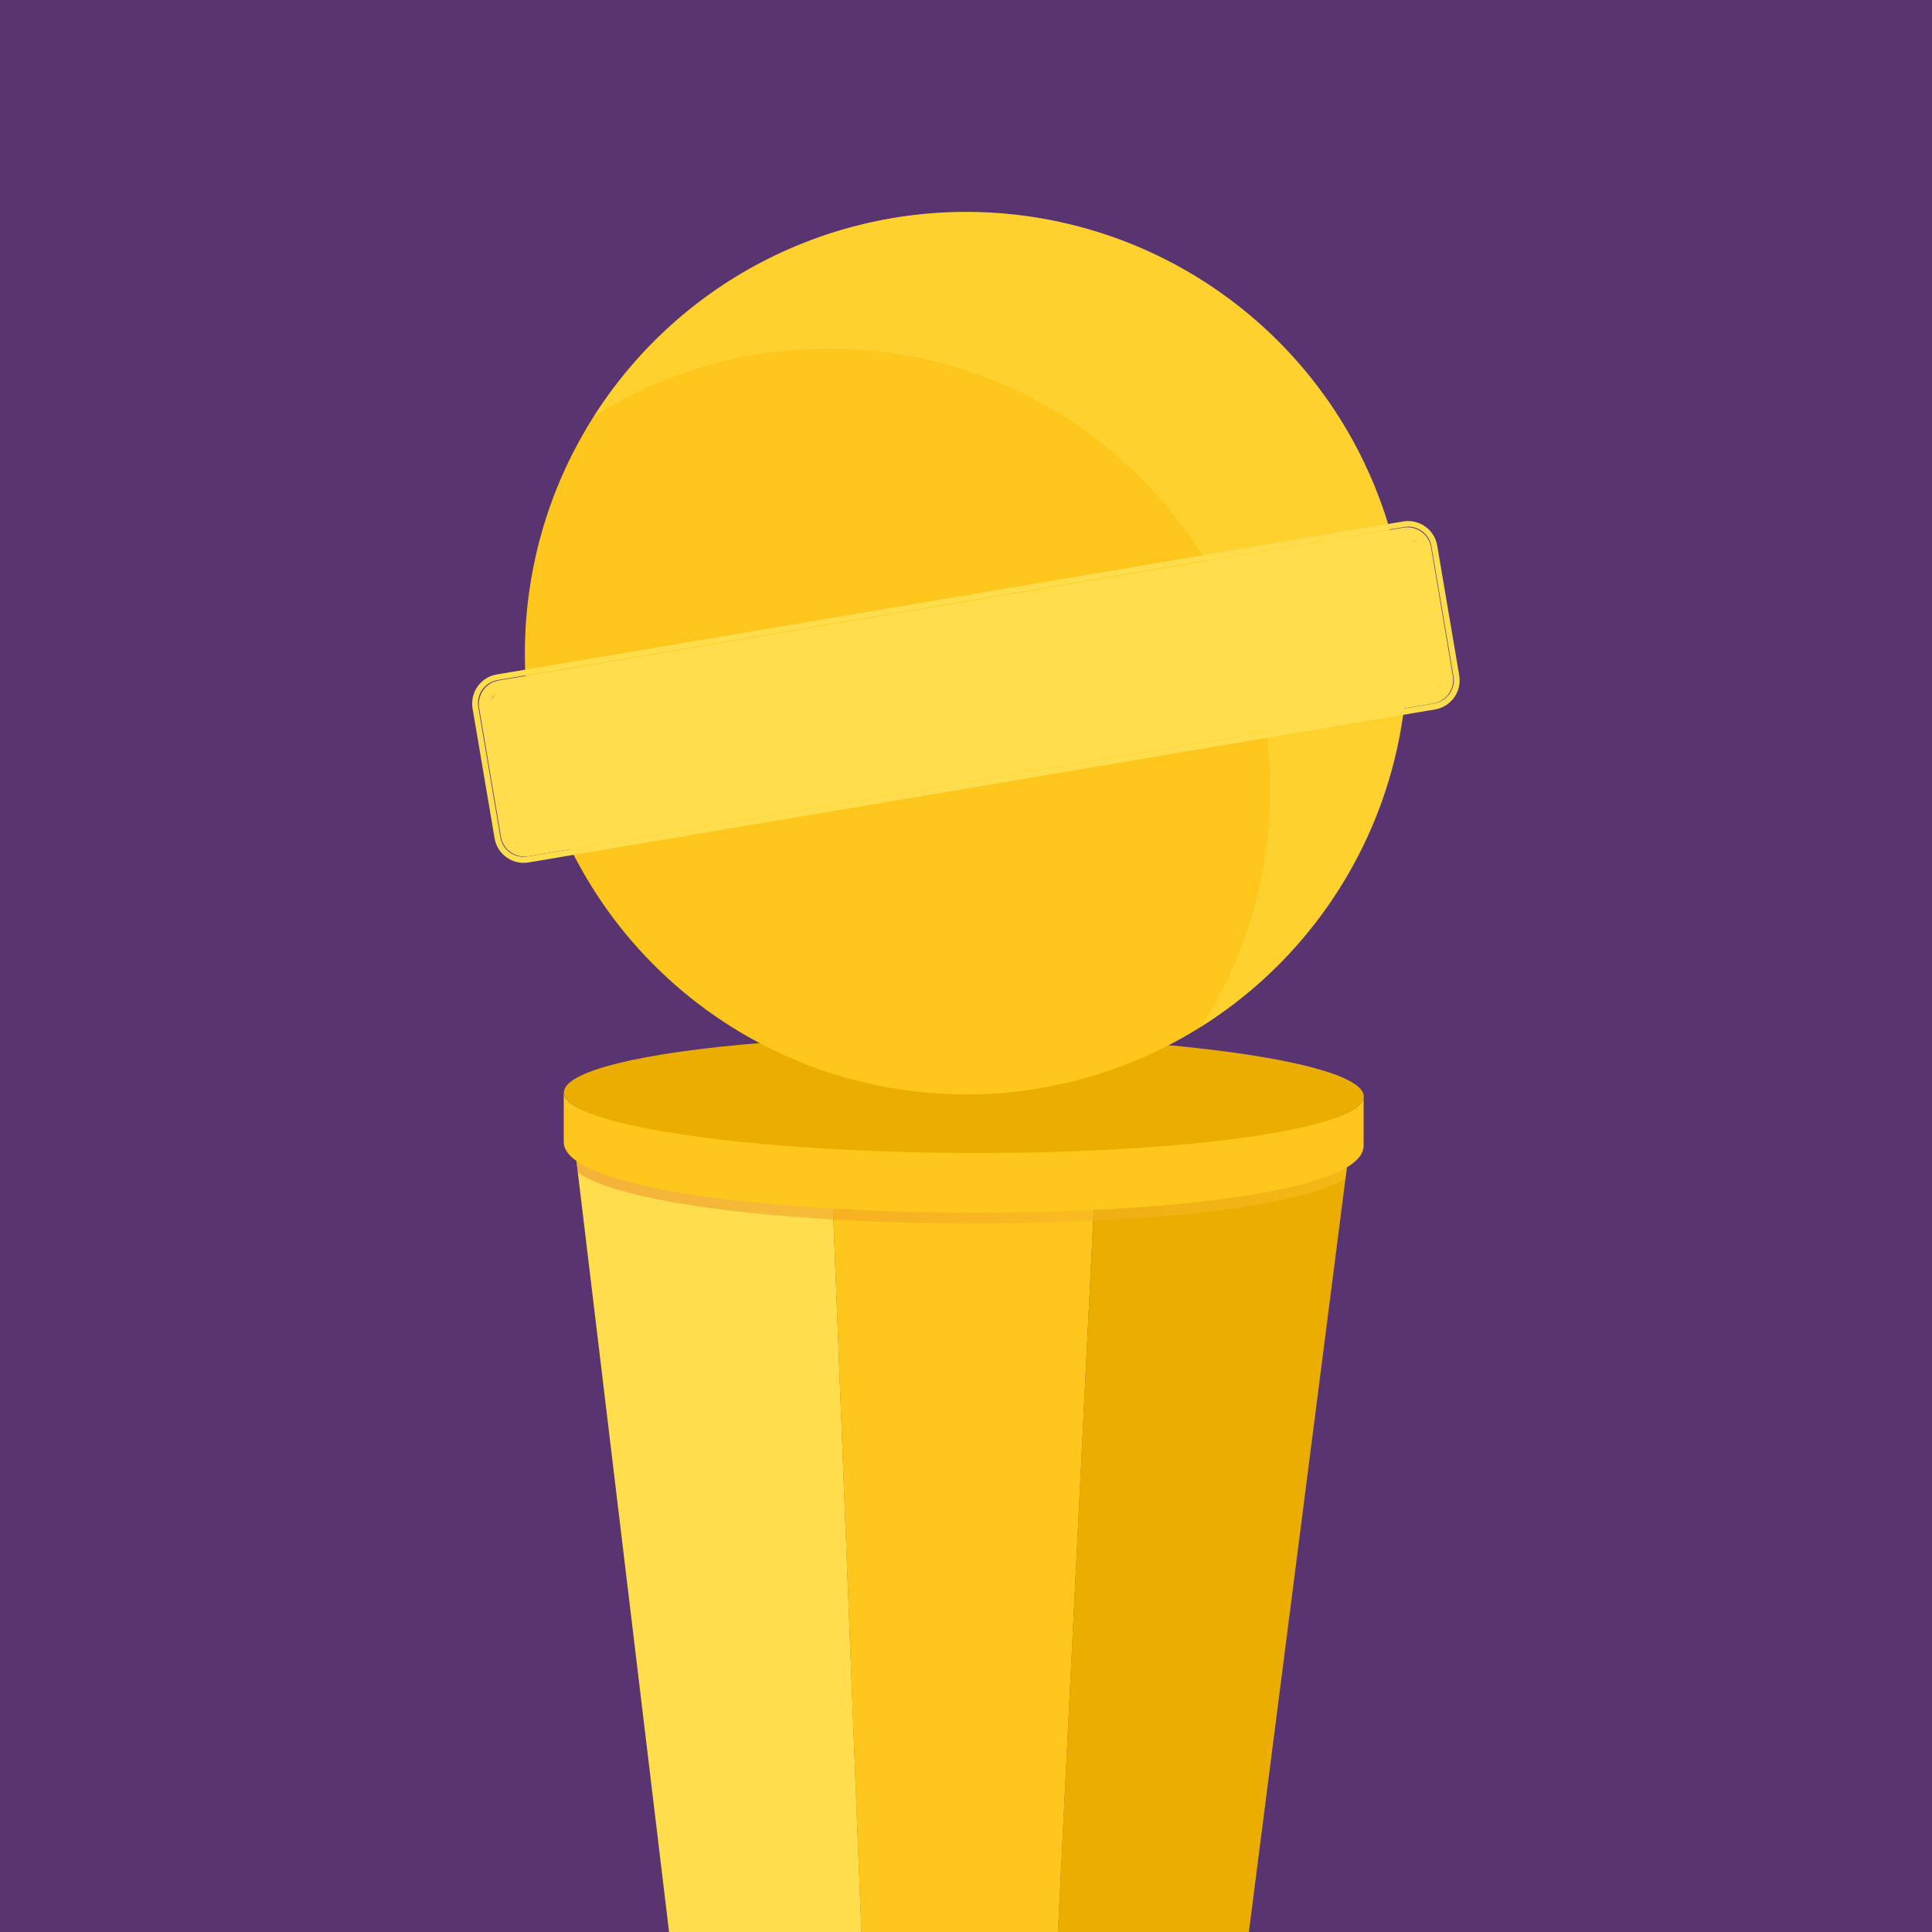
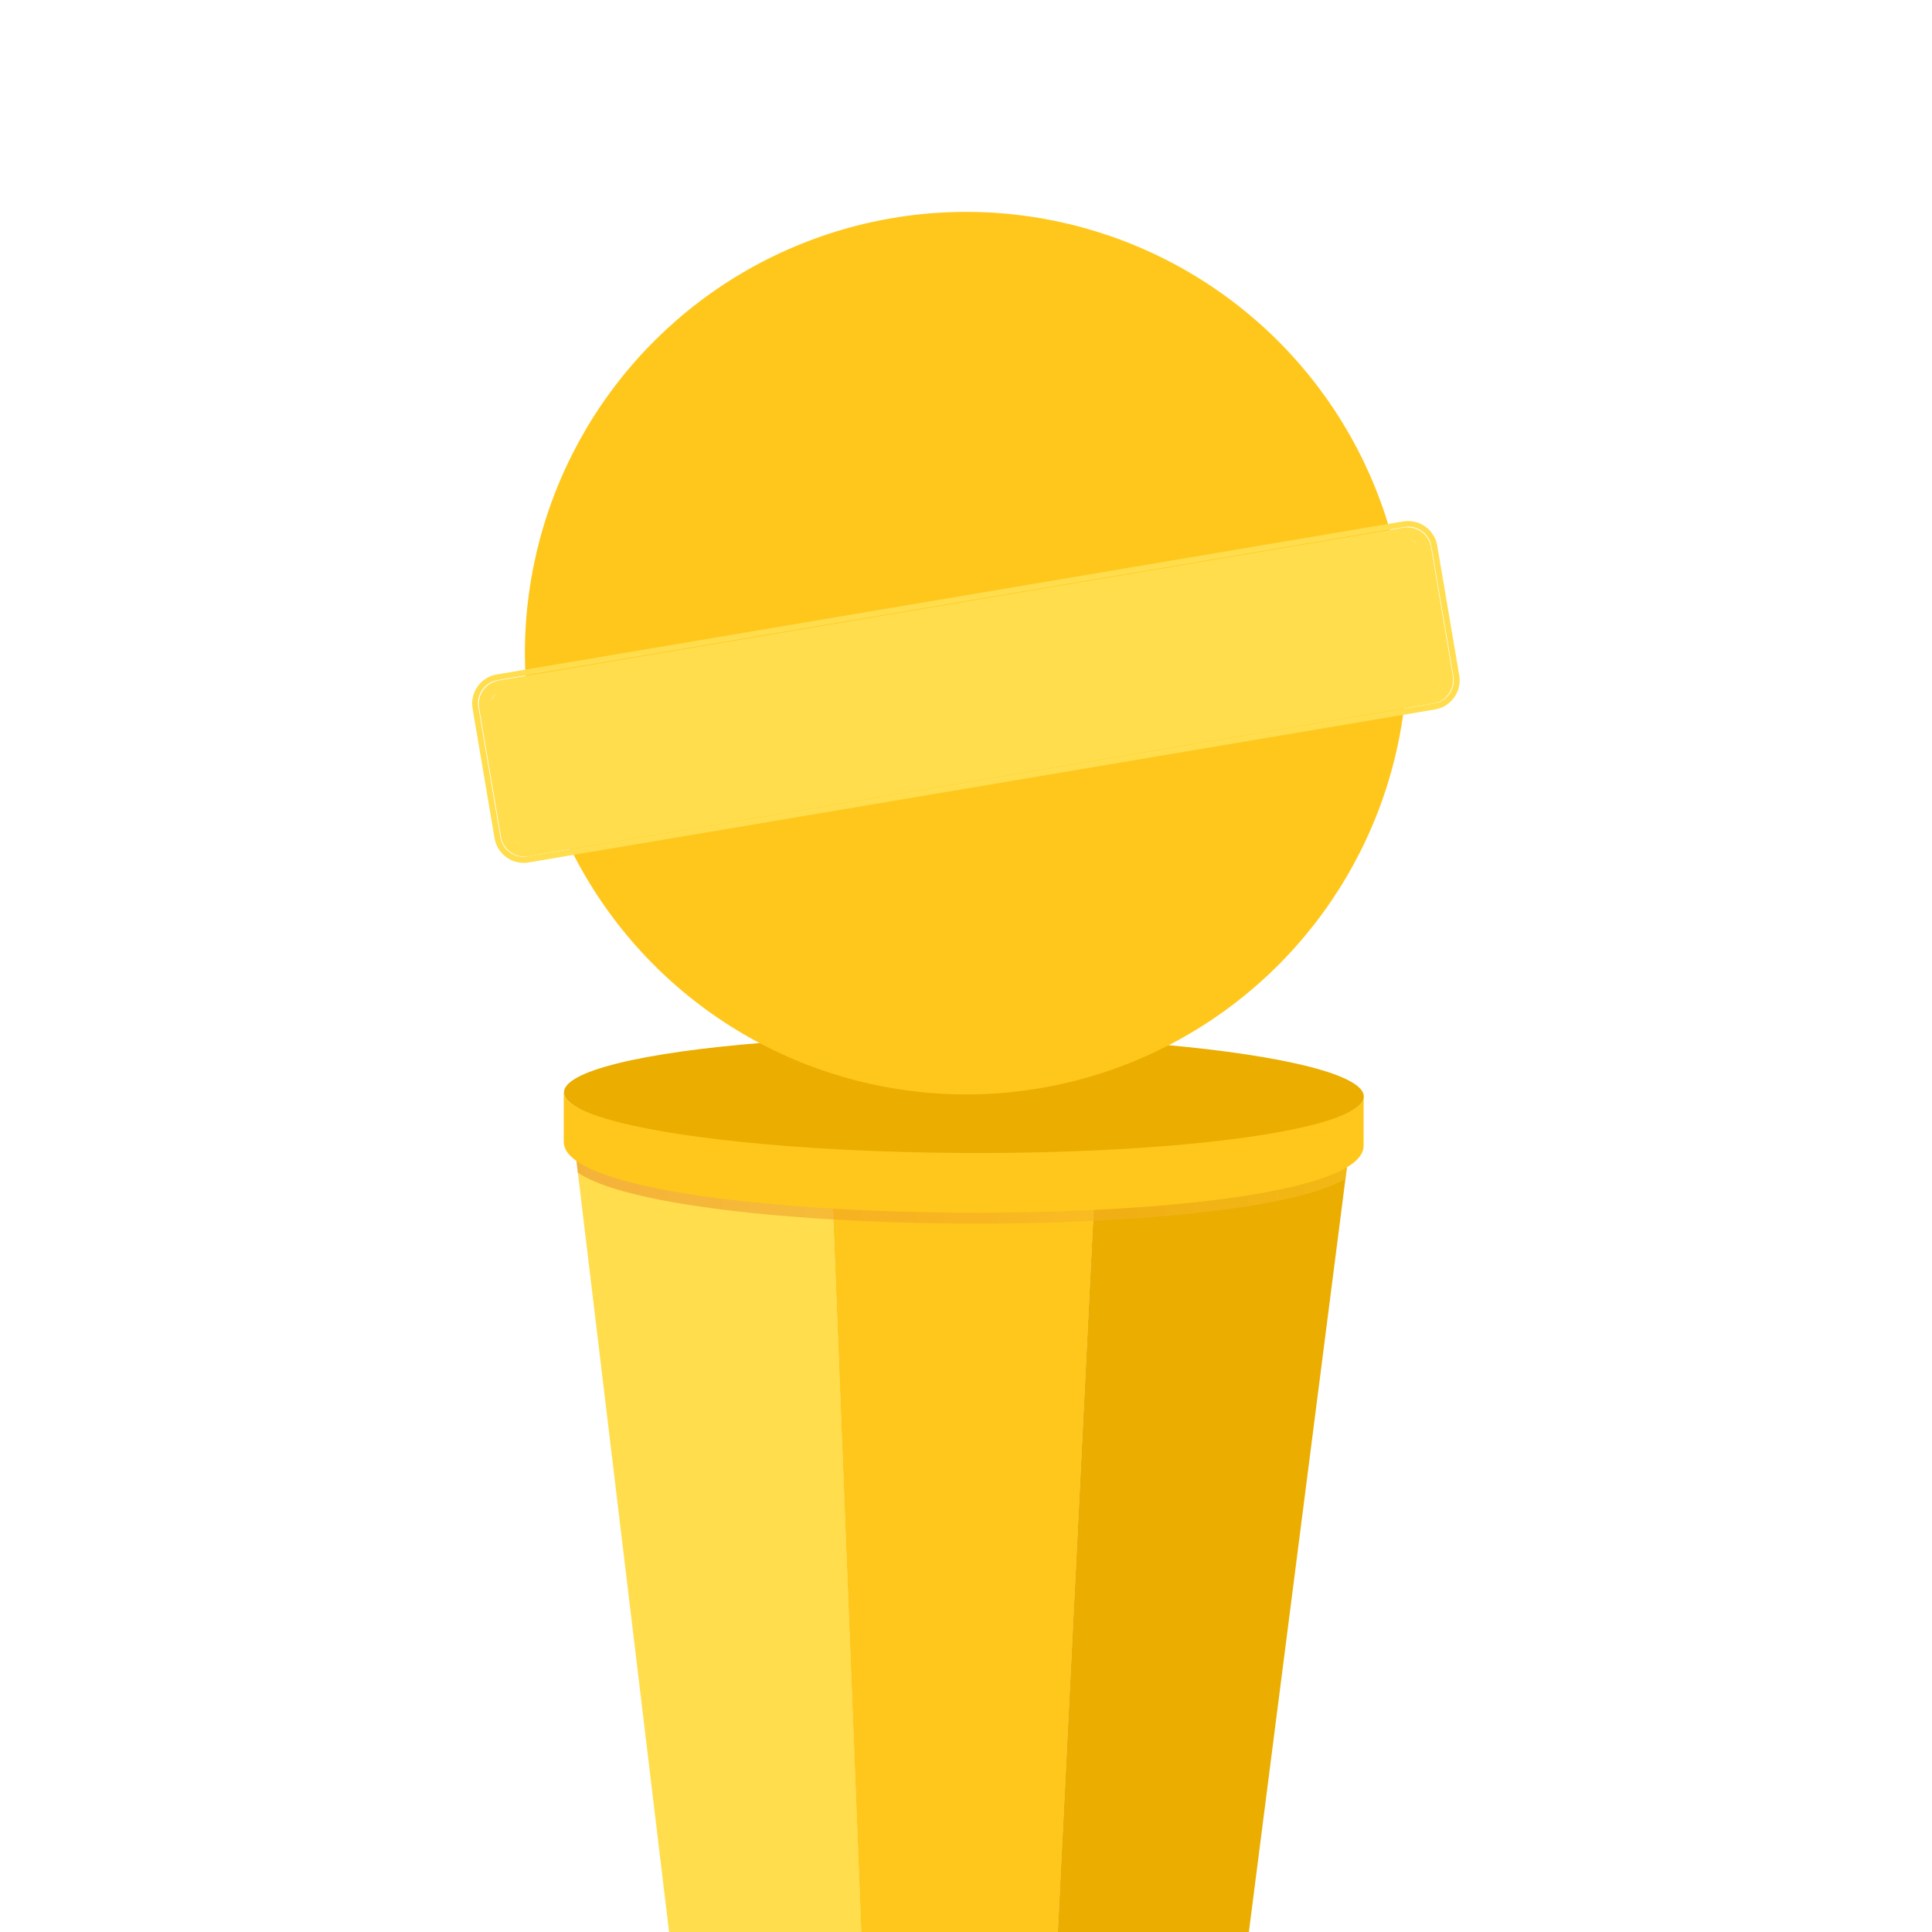
<svg xmlns="http://www.w3.org/2000/svg" viewBox="0 0 100 100">
  <defs>
    <style>.uuid-ee707808-2045-40df-ad0b-0b8700fb00be{fill:#fee754;opacity:.33;}.uuid-ee707808-2045-40df-ad0b-0b8700fb00be,.uuid-9ca29d07-70fb-49a3-bd08-823022bee5cd{mix-blend-mode:multiply;}.uuid-ee707808-2045-40df-ad0b-0b8700fb00be,.uuid-9ca29d07-70fb-49a3-bd08-823022bee5cd,.uuid-349f2027-0b34-474d-a0df-074c2cbd92b8,.uuid-cd9b08c6-4fe2-44ad-9a0c-716c7233aebb,.uuid-4d4701ae-57f5-422c-ab68-adc46adc6dd5,.uuid-25c5c8df-1e92-430b-9981-8cbe55cf58c2{stroke-width:0px;}.uuid-9ca29d07-70fb-49a3-bd08-823022bee5cd{fill:url(#uuid-211568ea-9c42-4502-b288-76f26b7a62cf);opacity:.55;}.uuid-690a04ca-718e-437d-9f48-d0e85e723456,.uuid-cd9b08c6-4fe2-44ad-9a0c-716c7233aebb{fill:#ffdd4d;}.uuid-68d84ff7-b2d8-4b6a-b4a2-eb32fb38d11d{clip-path:url(#uuid-2b509da8-b186-4199-9f7f-9a2163dd499d);}.uuid-35431538-e787-4022-aa15-c5ef835fca06{isolation:isolate;}.uuid-349f2027-0b34-474d-a0df-074c2cbd92b8{fill:#583571;}.uuid-4d4701ae-57f5-422c-ab68-adc46adc6dd5{fill:#ffc71c;}.uuid-25c5c8df-1e92-430b-9981-8cbe55cf58c2{fill:#eaad00;}</style>
    <linearGradient id="uuid-211568ea-9c42-4502-b288-76f26b7a62cf" x1="-117.72" y1="427.31" x2="-77.57" y2="427.31" gradientTransform="translate(149.65 -365.52) rotate(.3)" gradientUnits="userSpaceOnUse">
      <stop offset="0" stop-color="#eb8e28" />
      <stop offset="1" stop-color="#f8c125" />
    </linearGradient>
    <clipPath id="uuid-2b509da8-b186-4199-9f7f-9a2163dd499d">
      <path class="uuid-cd9b08c6-4fe2-44ad-9a0c-716c7233aebb" d="m27.01,31.51h45.99c.93,0,1.69.76,1.69,1.69v5.25c0,.93-.76,1.69-1.69,1.69H27.01c-.93,0-1.69-.76-1.69-1.69v-5.25c0-.93.76-1.69,1.69-1.69Z" transform="translate(-5.27 8.83) rotate(-9.59)" />
    </clipPath>
  </defs>
  <g class="uuid-35431538-e787-4022-aa15-c5ef835fca06">
    <g id="uuid-f609d9d7-0bd0-42e6-acae-80651801423b">
-       <rect class="uuid-349f2027-0b34-474d-a0df-074c2cbd92b8" y="0" width="100" height="100" />
      <path class="uuid-cd9b08c6-4fe2-44ad-9a0c-716c7233aebb" d="m45.83,132.12c-3.9-.33-7.03-1.03-7.7-2.99l-8.22-68.43-.19-1.59,13.26.07.03.58.13,3.36,2.71,69Z" />
      <path class="uuid-4d4701ae-57f5-422c-ab68-adc46adc6dd5" d="m53.16,132.16c-2.61.34-5.04.31-7.32-.04l-2.86-72.94,13.8.07-3.61,72.91Z" />
      <path class="uuid-25c5c8df-1e92-430b-9981-8cbe55cf58c2" d="m69.86,59.32l-.22,1.7-8.75,68.23c-.49,1.94-3.79,2.57-7.73,2.91l3.42-68.97.16-3.34.03-.6,13.09.07Z" />
      <path class="uuid-9ca29d07-70fb-49a3-bd08-823022bee5cd" d="m69.86,59.32l-.22,1.7c-2.01,1.17-7.12,1.89-13.05,2.17-4.33.22-9.11.19-13.46-.07-6.12-.36-11.35-1.17-13.22-2.42l-.19-1.59,5.6.03c2.2.28,4.85.5,7.68.62,4.42.23,9.31.25,13.75.09,2.89-.1,5.59-.29,7.81-.56l5.31.03Z" />
      <path class="uuid-4d4701ae-57f5-422c-ab68-adc46adc6dd5" d="m29.19,56.54c-.02,3.63,41.37,3.89,41.39.21v2.56c-.04,4.75-41.43,4.53-41.4-.21v-2.56Z" />
      <ellipse class="uuid-25c5c8df-1e92-430b-9981-8cbe55cf58c2" cx="49.89" cy="56.65" rx="3.03" ry="20.7" transform="translate(-7.02 106.24) rotate(-89.7)" />
      <circle class="uuid-4d4701ae-57f5-422c-ab68-adc46adc6dd5" cx="50.01" cy="33.81" r="22.84" transform="translate(-7.41 52.44) rotate(-52.04)" />
-       <path class="uuid-ee707808-2045-40df-ad0b-0b8700fb00be" d="m72.85,33.89c-.03,8.13-4.29,15.24-10.7,19.27,2.26-3.53,3.58-7.71,3.59-12.21.04-12.6-10.16-22.87-22.76-22.91-4.5-.02-8.7,1.27-12.25,3.52,4.06-6.39,11.21-10.61,19.35-10.58,12.62.04,22.81,10.31,22.76,22.92Z" />
+       <path class="uuid-ee707808-2045-40df-ad0b-0b8700fb00be" d="m72.85,33.89Z" />
      <path class="uuid-cd9b08c6-4fe2-44ad-9a0c-716c7233aebb" d="m74.19,36.41l-46.84,7.91c-.67.11-1.31-.34-1.42-1.01l-1.13-6.67c-.11-.67.34-1.31,1.01-1.42l46.84-7.91c.67-.11,1.31.34,1.42,1.01l1.13,6.67c.11.67-.34,1.31-1.01,1.42Zm-48.28-.59c-.34.06-.57.38-.51.72l1.13,6.67c.06.34.38.57.72.51l46.84-7.91c.34-.06.57-.38.51-.72l-1.13-6.67c-.06-.34-.38-.57-.72-.51l-46.84,7.91Z" />
      <path class="uuid-690a04ca-718e-437d-9f48-d0e85e723456" d="m27.01,31.51h45.99c.93,0,1.69.76,1.69,1.69v5.25c0,.93-.76,1.69-1.69,1.69H27.01c-.93,0-1.69-.76-1.69-1.69v-5.25c0-.93.76-1.69,1.69-1.69Z" transform="translate(-5.27 8.83) rotate(-9.59)" />
      <g class="uuid-68d84ff7-b2d8-4b6a-b4a2-eb32fb38d11d">
-         <ellipse class="uuid-cd9b08c6-4fe2-44ad-9a0c-716c7233aebb" cx="50" cy="35.82" rx="25.61" ry="24.26" transform="translate(-5.27 8.83) rotate(-9.59)" />
-       </g>
+         </g>
      <path class="uuid-cd9b08c6-4fe2-44ad-9a0c-716c7233aebb" d="m74.28,36.72l-46.92,7.92c-.83.14-1.62-.42-1.76-1.25l-1.14-6.72c-.14-.83.42-1.62,1.25-1.76l46.92-7.92c.83-.14,1.62.42,1.76,1.25l1.14,6.72c.14.83-.42,1.62-1.25,1.76Zm-48.52-1.52c-.67.11-1.12.75-1,1.41l1.14,6.72c.11.67.75,1.12,1.41,1l46.92-7.92c.67-.11,1.12-.75,1-1.41l-1.14-6.72c-.11-.67-.75-1.12-1.41-1l-46.92,7.92Z" />
    </g>
  </g>
</svg>